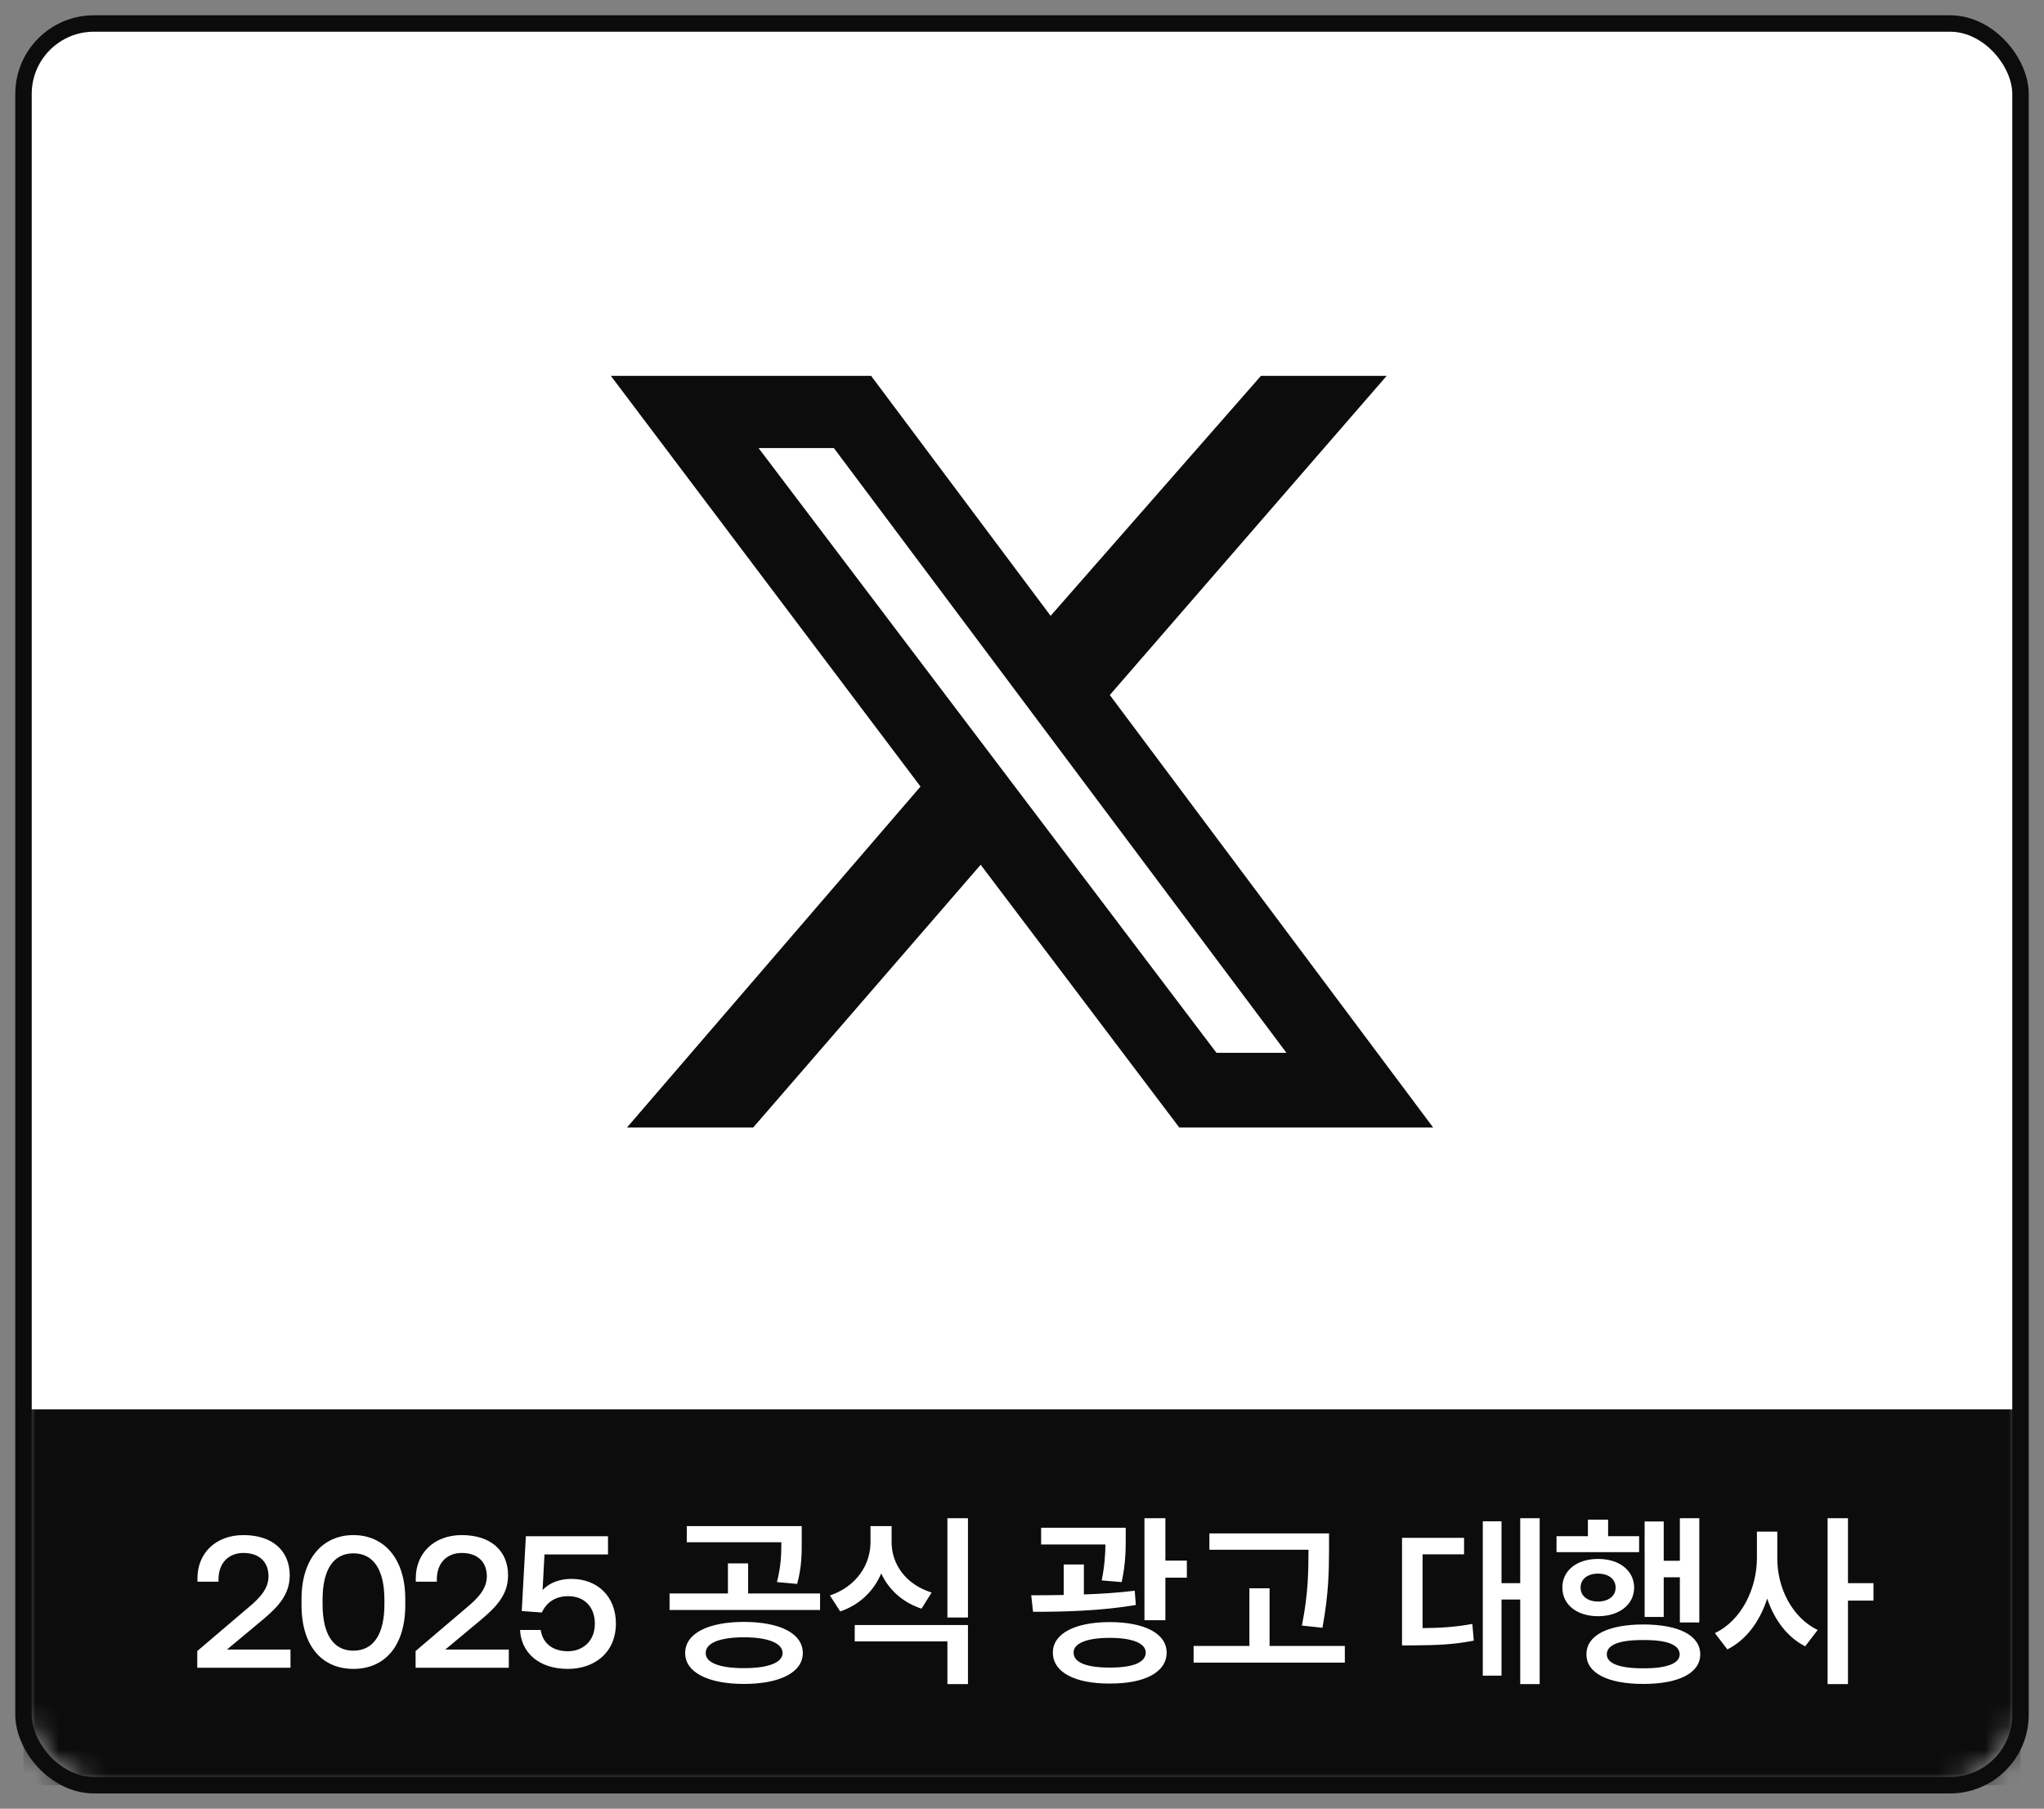
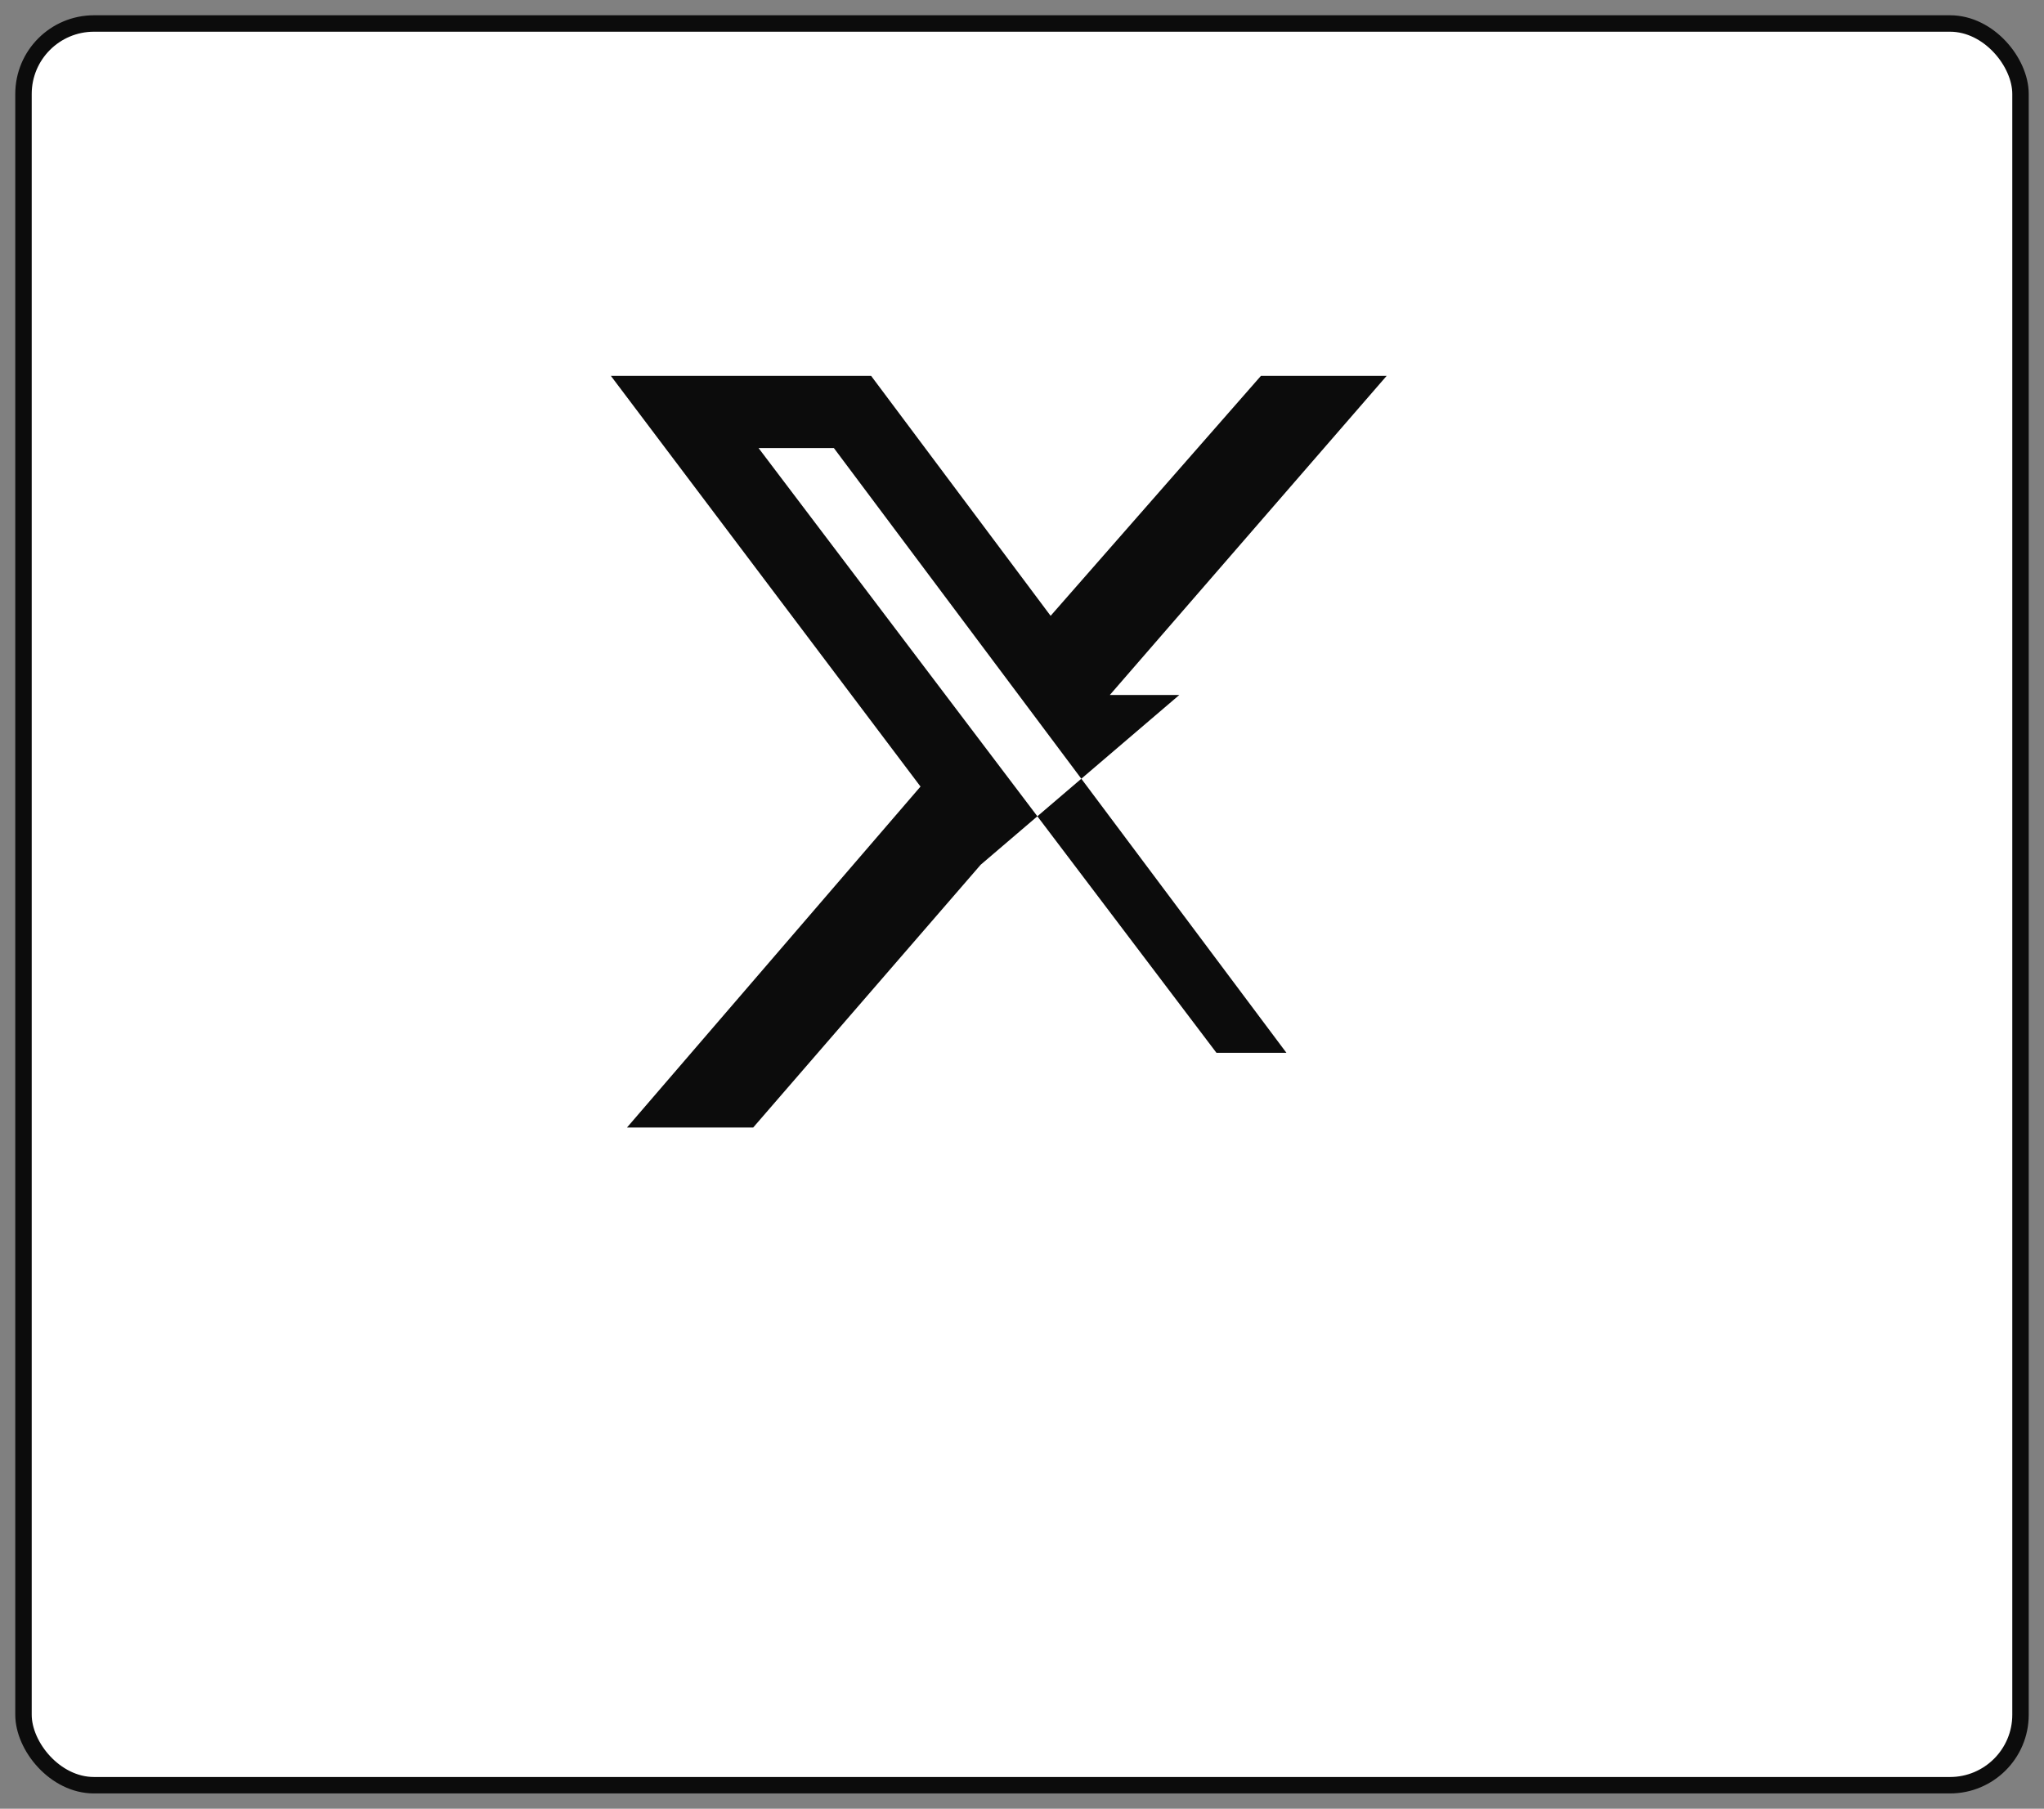
<svg xmlns="http://www.w3.org/2000/svg" width="87" height="77" viewBox="0 0 87 77" fill="none">
  <rect x="0" y="0" width="87" height="77" fill="#808080" stroke="none" />
  <rect x="1" y="1" width="85" height="75" rx="3" fill="white" stroke="#0C0C0C" stroke-width="0.7" />
  <mask id="mask0_3981_2572" style="mask-type:alpha" maskUnits="userSpaceOnUse" x="1" y="1" width="85" height="75">
    <rect x="1" y="1" width="85" height="75" rx="3" fill="white" />
  </mask>
  <g mask="url(#mask0_3981_2572)">
-     <rect x="1" y="60" width="85" height="16" fill="#0C0C0C" />
-   </g>
+     </g>
  <path d="M8.396 71V70.288L10.548 68.456C11.06 68.032 11.428 67.64 11.428 67.104C11.428 66.464 11.004 66.112 10.364 66.112C9.724 66.112 9.3 66.544 9.3 67.24V67.336H8.404V67.192C8.404 66.128 9.172 65.352 10.364 65.352C11.62 65.352 12.332 66.04 12.332 67.064C12.332 67.896 11.828 68.416 11.148 68.984L9.66 70.224H12.364V71H8.396ZM15.042 71.048C13.738 71.048 12.834 70.112 12.834 68.328V68.072C12.834 66.352 13.738 65.352 15.042 65.352C16.346 65.352 17.25 66.352 17.25 68.072V68.328C17.25 70.112 16.346 71.048 15.042 71.048ZM15.042 70.272C15.89 70.272 16.362 69.584 16.362 68.296V68.104C16.362 66.816 15.89 66.128 15.042 66.128C14.194 66.128 13.73 66.816 13.73 68.104V68.296C13.73 69.584 14.194 70.272 15.042 70.272ZM17.689 71V70.288L19.841 68.456C20.353 68.032 20.721 67.64 20.721 67.104C20.721 66.464 20.297 66.112 19.657 66.112C19.017 66.112 18.593 66.544 18.593 67.24V67.336H17.697V67.192C17.697 66.128 18.465 65.352 19.657 65.352C20.913 65.352 21.625 66.04 21.625 67.064C21.625 67.896 21.121 68.416 20.441 68.984L18.953 70.224H21.657V71H17.689ZM24.175 71.048C22.911 71.048 22.183 70.336 22.135 69.392H23.015C23.095 69.928 23.487 70.296 24.175 70.296C24.783 70.296 25.319 69.888 25.319 69.12C25.319 68.424 24.887 67.952 24.183 67.952C23.679 67.952 23.271 68.184 23.063 68.648L22.207 68.584L22.383 65.4H25.879V66.176H23.175L23.095 67.688C23.391 67.376 23.831 67.216 24.319 67.216C25.447 67.216 26.215 67.984 26.215 69.112C26.215 70.376 25.279 71.048 24.175 71.048ZM31.663 69.047C33.198 69.051 34.167 69.535 34.171 70.375C34.167 71.195 33.198 71.688 31.663 71.688C30.143 71.688 29.163 71.195 29.163 70.375C29.163 69.535 30.143 69.051 31.663 69.047ZM28.499 68.539V67.836H30.983V66.555H31.843V67.836H34.905V68.539H28.499ZM29.233 65.656V64.969H34.124V65.555C34.128 66.113 34.128 66.707 33.929 67.43L33.069 67.352C33.245 66.668 33.257 66.168 33.257 65.656H29.233ZM30.038 70.375C30.03 70.789 30.643 71.016 31.663 71.016C32.686 71.016 33.304 70.789 33.311 70.375C33.304 69.945 32.686 69.703 31.663 69.703C30.643 69.703 30.03 69.945 30.038 70.375ZM37.95 65.641C37.946 66.57 38.532 67.445 39.653 67.797L39.224 68.484C38.411 68.215 37.829 67.676 37.509 66.984C37.192 67.727 36.599 68.316 35.763 68.602L35.325 67.922C36.466 67.535 37.056 66.598 37.052 65.641V64.969H37.95V65.641ZM36.38 69.875V69.18H41.2V71.695H40.325V69.875H36.38ZM40.325 68.859V64.633H41.2V68.859H40.325ZM47.915 65.039V65.477C47.915 65.926 47.915 66.559 47.743 67.352L46.892 67.281C47.021 66.644 47.044 66.152 47.052 65.75H44.314V65.039H47.915ZM43.892 67.914C44.314 67.914 44.782 67.91 45.275 67.902V66.602H46.134V67.879C46.868 67.852 47.614 67.805 48.298 67.719L48.345 68.328C46.876 68.578 45.243 68.621 43.97 68.617L43.892 67.914ZM44.814 70.352C44.814 69.547 45.743 69.059 47.236 69.055C48.732 69.059 49.653 69.547 49.657 70.352C49.653 71.191 48.732 71.676 47.236 71.672C45.743 71.676 44.814 71.191 44.814 70.352ZM45.696 70.352C45.693 70.785 46.263 70.992 47.236 70.992C48.204 70.992 48.763 70.785 48.767 70.352C48.763 69.957 48.204 69.727 47.236 69.727C46.263 69.727 45.693 69.957 45.696 70.352ZM48.712 68.977V64.633H49.603V66.438H50.517V67.164H49.603V68.977H48.712ZM56.569 65.281V65.961C56.562 66.84 56.562 67.82 56.288 69.297L55.413 69.203C55.691 67.828 55.691 66.824 55.694 65.977H51.476V65.281H56.569ZM50.804 70.781V70.07H53.179V67.617H54.038V70.07H57.241V70.781H50.804ZM65.534 64.633V71.695H64.706V68.094H63.91V71.336H63.113V64.766H63.91V67.398H64.706V64.633H65.534ZM59.675 70.047V65.469H62.316V66.172H60.55V69.312C61.316 69.305 61.949 69.266 62.667 69.133L62.73 69.844C61.874 70.016 61.136 70.039 60.152 70.047H59.675ZM72.329 64.633V69.07H71.501V67.148H70.814V68.836H70.001V64.773H70.814V66.445H71.501V64.633H72.329ZM66.251 66.078V65.398H67.587V64.695H68.447V65.398H69.767V66.078H66.251ZM66.501 67.586C66.494 66.852 67.134 66.363 68.017 66.367C68.915 66.363 69.548 66.852 69.556 67.586C69.548 68.32 68.915 68.805 68.017 68.805C67.134 68.805 66.494 68.32 66.501 67.586ZM67.275 67.586C67.275 67.949 67.576 68.18 68.017 68.18C68.462 68.18 68.767 67.949 68.767 67.586C68.767 67.223 68.462 66.992 68.017 66.992C67.576 66.992 67.275 67.223 67.275 67.586ZM67.525 70.43C67.521 69.617 68.435 69.16 69.947 69.156C71.454 69.16 72.365 69.617 72.369 70.43C72.365 71.227 71.454 71.688 69.947 71.688C68.435 71.688 67.521 71.227 67.525 70.43ZM68.392 70.43C68.388 70.816 68.939 71.027 69.947 71.023C70.951 71.027 71.49 70.816 71.494 70.43C71.49 70.019 70.951 69.812 69.947 69.82C68.939 69.812 68.388 70.019 68.392 70.43ZM75.648 66.328C75.64 67.59 76.273 68.863 77.367 69.391L76.835 70.086C76.07 69.699 75.519 68.953 75.218 68.055C74.91 69.016 74.332 69.812 73.523 70.219L72.992 69.523C74.128 68.984 74.777 67.633 74.781 66.328V65.203H75.648V66.328ZM77.789 71.695V64.633H78.656V67.398H79.742V68.141H78.656V71.695H77.789Z" fill="white" />
-   <path d="M53.65 16H59.022L47.237 29.588L61 48H50.194L41.741 36.814L32.059 48H26.687L39.18 33.485L26 16H37.077L44.718 26.217L53.671 16H53.65ZM51.776 44.819H54.754L35.494 19.076H32.288L51.776 44.819Z" fill="#0C0C0C" />
+   <path d="M53.65 16H59.022L47.237 29.588H50.194L41.741 36.814L32.059 48H26.687L39.18 33.485L26 16H37.077L44.718 26.217L53.671 16H53.65ZM51.776 44.819H54.754L35.494 19.076H32.288L51.776 44.819Z" fill="#0C0C0C" />
</svg>